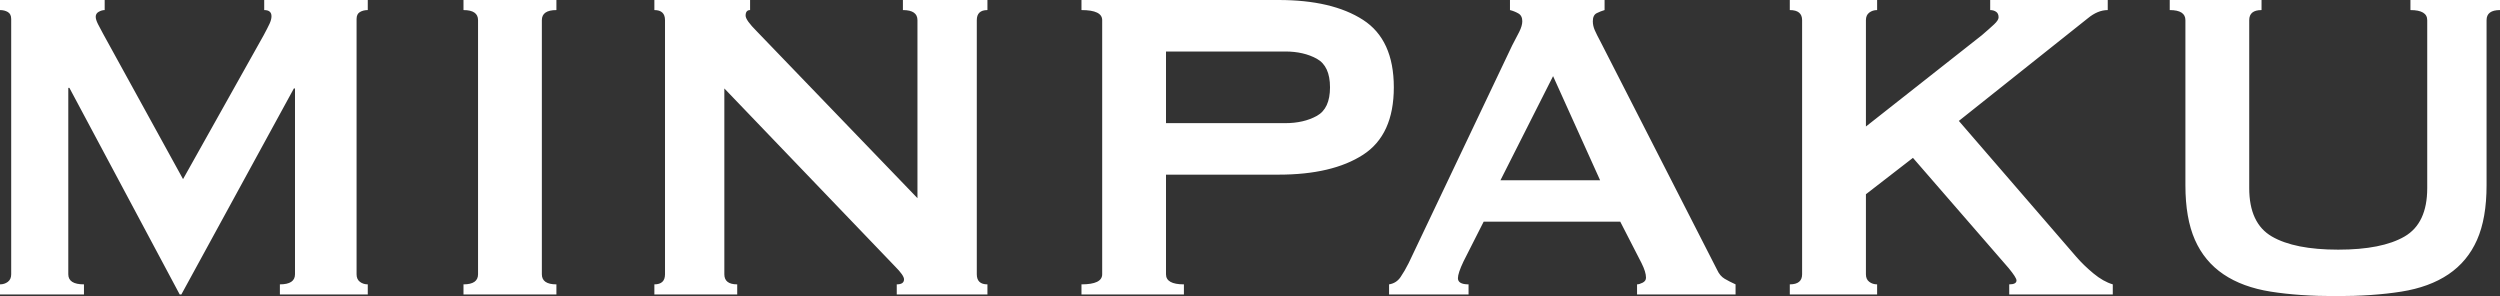
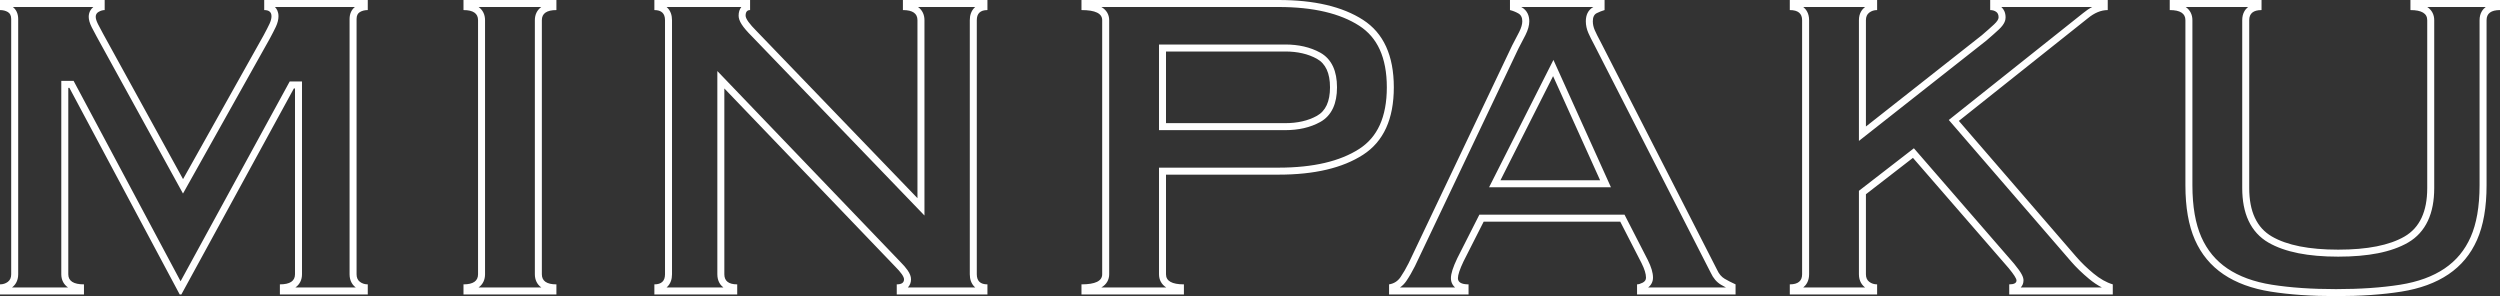
<svg xmlns="http://www.w3.org/2000/svg" width="1429.16" height="169.28" viewBox="0 0 1429.16 169.28">
  <rect x="0" y="0" width="1429.16" height="169.28" fill="#333333" stroke="none" />
  <g id="mv_text_minpaku" transform="translate(-28.16 168.32)" fill="#fff">
-     <path d="M 1363.56 -1.04 C 1349.65 -1.04 1337.212 -1.893 1326.593 -3.575 C 1321.359 -4.405 1316.493 -5.637 1312.129 -7.238 C 1307.795 -8.827 1303.836 -10.826 1300.361 -13.177 C 1296.908 -15.512 1293.846 -18.278 1291.26 -21.397 C 1288.67 -24.519 1286.48 -28.089 1284.75 -32.008 C 1283.01 -35.947 1281.685 -40.487 1280.81 -45.503 C 1279.928 -50.566 1279.48 -56.251 1279.48 -62.4 L 1279.48 -156.8 C 1279.48 -159.398 1278.388 -161.474 1276.322 -162.802 C 1274.861 -163.741 1272.951 -164.297 1270.52 -164.486 L 1270.52 -166.32 L 1319 -166.32 L 1319 -164.44 C 1317.127 -164.201 1315.603 -163.608 1314.453 -162.668 C 1312.799 -161.314 1311.96 -159.34 1311.96 -156.8 L 1311.96 -60.8 C 1311.96 -53.816 1313.114 -47.811 1315.389 -42.952 C 1317.715 -37.984 1321.257 -34.094 1325.916 -31.39 C 1330.407 -28.784 1335.984 -26.809 1342.491 -25.518 C 1348.909 -24.245 1356.429 -23.6 1364.84 -23.6 C 1373.251 -23.6 1380.771 -24.245 1387.189 -25.518 C 1393.696 -26.809 1399.273 -28.784 1403.764 -31.39 C 1408.423 -34.094 1411.965 -37.984 1414.291 -42.952 C 1416.566 -47.811 1417.72 -53.816 1417.72 -60.8 L 1417.72 -156.8 C 1417.72 -159.425 1416.554 -161.512 1414.349 -162.835 C 1412.791 -163.77 1410.741 -164.318 1408.12 -164.496 L 1408.12 -166.32 L 1455.32 -166.32 L 1455.32 -164.461 C 1453.26 -164.245 1451.626 -163.669 1450.36 -162.72 C 1449.119 -161.789 1447.64 -160.007 1447.64 -156.8 L 1447.64 -62.4 C 1447.64 -56.251 1447.192 -50.566 1446.31 -45.503 C 1445.435 -40.488 1444.11 -35.947 1442.37 -32.008 C 1440.64 -28.089 1438.45 -24.519 1435.86 -21.397 C 1433.274 -18.278 1430.212 -15.512 1426.76 -13.177 C 1423.284 -10.825 1419.325 -8.827 1414.991 -7.238 C 1410.627 -5.637 1405.761 -4.405 1400.527 -3.575 C 1389.908 -1.893 1377.47 -1.04 1363.56 -1.04 Z M 1233.96 -2 L 1178.76 -2 L 1178.76 -3.903 C 1179.569 -4.032 1180.254 -4.25 1180.828 -4.559 C 1182.177 -5.285 1182.92 -6.507 1182.92 -8 C 1182.92 -9.204 1182.322 -11.044 1177.984 -16.311 L 1177.968 -16.331 L 1177.95 -16.351 L 1123.23 -79.391 L 1121.991 -80.819 L 1120.496 -79.662 L 1093.616 -58.862 L 1092.84 -58.261 L 1092.84 -57.28 L 1092.84 -11.52 C 1092.84 -8.313 1094.319 -6.531 1095.56 -5.6 C 1096.662 -4.773 1097.894 -4.222 1099.24 -3.953 L 1099.24 -2 L 1053.32 -2 L 1053.32 -3.88 C 1055.193 -4.119 1056.717 -4.712 1057.866 -5.652 C 1059.521 -7.006 1060.36 -8.98 1060.36 -11.52 L 1060.36 -156.8 C 1060.36 -159.34 1059.521 -161.314 1057.866 -162.668 C 1056.717 -163.608 1055.193 -164.201 1053.32 -164.44 L 1053.32 -166.32 L 1099.24 -166.32 L 1099.24 -164.367 C 1097.894 -164.098 1096.662 -163.547 1095.56 -162.72 C 1094.319 -161.789 1092.84 -160.007 1092.84 -156.8 L 1092.84 -96 L 1092.84 -91.879 L 1096.077 -94.429 L 1162.317 -146.589 L 1162.35 -146.614 L 1162.382 -146.641 C 1165.377 -149.209 1167.768 -151.329 1169.488 -152.941 C 1171.666 -154.983 1172.68 -156.717 1172.68 -158.4 C 1172.68 -161.136 1171.413 -162.555 1170.349 -163.264 C 1169.596 -163.766 1168.77 -164.124 1167.88 -164.334 L 1167.88 -166.32 L 1231.08 -166.32 L 1231.08 -164.433 C 1227.453 -163.971 1223.836 -162.255 1220.302 -159.315 L 1146.715 -100.765 L 1145.085 -99.468 L 1146.447 -97.892 L 1213.647 -20.132 C 1216.481 -16.862 1219.844 -13.608 1223.644 -10.46 C 1227.086 -7.608 1230.549 -5.545 1233.96 -4.312 L 1233.96 -2 Z M 1018.32 -2 L 966 -2 L 966 -4.08 C 966.65 -4.274 967.346 -4.557 968.094 -4.931 C 970.046 -5.907 971.12 -7.565 971.12 -9.6 C 971.12 -12.071 970.214 -15.085 968.349 -18.814 L 968.344 -18.824 L 968.339 -18.834 L 956.179 -42.514 L 955.621 -43.6 L 954.4 -43.6 L 876.32 -43.6 L 875.092 -43.6 L 874.536 -42.505 L 863.016 -19.785 L 863.005 -19.762 L 862.994 -19.74 C 860.679 -14.877 859.6 -11.553 859.6 -9.28 C 859.6 -7.401 860.494 -5.849 862.118 -4.909 C 863.055 -4.366 864.231 -4.02 865.68 -3.861 L 865.68 -2 L 824.24 -2 L 824.24 -4.163 C 826.788 -4.924 828.873 -6.476 830.453 -8.793 C 832.095 -11.203 833.702 -13.973 835.229 -17.025 L 835.238 -17.043 L 835.246 -17.061 L 894.425 -141.497 C 895.911 -144.256 897.257 -146.843 898.429 -149.185 C 899.755 -151.839 900.4 -154.12 900.4 -156.16 C 900.4 -159.764 898.634 -161.53 897.152 -162.377 C 895.956 -163.06 894.686 -163.624 893.36 -164.062 L 893.36 -166.32 L 943.44 -166.32 L 943.44 -164.022 C 942.312 -163.627 941.182 -163.147 940.065 -162.589 C 938.539 -161.826 936.72 -160.091 936.72 -156.16 C 936.72 -154.184 937.153 -152.191 938.008 -150.238 C 938.771 -148.494 939.922 -146.189 941.43 -143.389 L 1007.96 -13.208 C 1009.193 -10.513 1010.911 -8.504 1013.066 -7.236 C 1014.622 -6.321 1016.385 -5.397 1018.32 -4.483 L 1018.32 -2 Z M 916.102 -129.435 L 914.215 -125.702 L 884.135 -66.182 L 882.668 -63.28 L 885.92 -63.28 L 942.88 -63.28 L 945.978 -63.28 L 944.703 -66.103 L 917.823 -125.623 L 916.102 -129.435 Z M 702.96 -2 L 648.4 -2 L 648.4 -3.802 C 651.703 -3.949 654.252 -4.476 656.155 -5.401 C 659.531 -7.044 660.24 -9.635 660.24 -11.52 L 660.24 -156.8 C 660.24 -158.685 659.531 -161.276 656.155 -162.919 C 654.252 -163.844 651.703 -164.371 648.4 -164.518 L 648.4 -166.32 L 759.04 -166.32 C 769.078 -166.32 778.156 -165.382 786.022 -163.533 C 793.815 -161.701 800.629 -158.924 806.276 -155.28 C 809.034 -153.499 811.48 -151.381 813.545 -148.985 C 815.611 -146.586 817.359 -143.836 818.741 -140.81 C 820.134 -137.757 821.195 -134.335 821.895 -130.638 C 822.602 -126.905 822.96 -122.788 822.96 -118.4 C 822.96 -114.012 822.602 -109.895 821.895 -106.162 C 821.195 -102.465 820.134 -99.043 818.741 -95.99 C 817.359 -92.964 815.611 -90.214 813.545 -87.815 C 811.48 -85.419 809.034 -83.301 806.276 -81.52 C 800.629 -77.876 793.815 -75.099 786.022 -73.267 C 778.156 -71.418 769.078 -70.48 759.04 -70.48 L 694.72 -70.48 L 692.72 -70.48 L 692.72 -68.48 L 692.72 -11.52 C 692.72 -8.871 693.958 -6.774 696.299 -5.457 C 697.956 -4.525 700.147 -3.984 702.96 -3.817 L 702.96 -2 Z M 692.72 -140.88 L 692.72 -138.88 L 692.72 -97.92 L 692.72 -95.92 L 694.72 -95.92 L 762.88 -95.92 C 766.534 -95.92 769.982 -96.287 773.128 -97.011 C 776.309 -97.743 779.27 -98.859 781.928 -100.33 C 787.603 -103.469 790.48 -109.549 790.48 -118.4 C 790.48 -127.251 787.603 -133.331 781.928 -136.47 C 779.27 -137.941 776.309 -139.057 773.128 -139.789 C 769.982 -140.513 766.534 -140.88 762.88 -140.88 L 694.72 -140.88 L 692.72 -140.88 Z M 590.64 -2 L 542.8 -2 L 542.8 -3.933 C 543.688 -4.105 544.435 -4.404 545.058 -4.836 C 545.926 -5.436 546.96 -6.584 546.96 -8.64 C 546.96 -9.832 546.44 -11.135 545.322 -12.742 C 544.395 -14.075 543.07 -15.597 541.271 -17.397 L 443.684 -119.144 L 440.24 -122.735 L 440.24 -117.76 L 440.24 -11.52 C 440.24 -10.294 440.449 -9.182 440.86 -8.216 C 441.299 -7.185 441.968 -6.313 442.847 -5.625 C 444.065 -4.672 445.63 -4.091 447.6 -3.867 L 447.6 -2 L 404.24 -2 L 404.24 -3.916 C 405.852 -4.183 407.171 -4.797 408.176 -5.748 C 409.599 -7.096 410.32 -9.038 410.32 -11.52 L 410.32 -156.8 C 410.32 -159.282 409.599 -161.224 408.176 -162.572 C 407.171 -163.523 405.852 -164.137 404.24 -164.404 L 404.24 -166.32 L 454.96 -166.32 L 454.96 -164.159 C 454.274 -163.849 453.797 -163.408 453.478 -163.009 C 452.763 -162.115 452.4 -160.887 452.4 -159.36 C 452.4 -158.049 453.027 -156.561 454.373 -154.677 C 455.511 -153.084 457.145 -151.227 459.369 -149.003 L 551.2 -53.653 L 554.64 -50.08 L 554.64 -55.04 L 554.64 -156.8 C 554.64 -159.37 553.623 -161.432 551.698 -162.764 C 550.335 -163.708 548.564 -164.273 546.32 -164.475 L 546.32 -166.32 L 590.64 -166.32 L 590.64 -164.404 C 589.028 -164.137 587.709 -163.523 586.704 -162.572 C 585.281 -161.224 584.56 -159.282 584.56 -156.8 L 584.56 -11.52 C 584.56 -9.038 585.281 -7.096 586.704 -5.748 C 587.709 -4.797 589.028 -4.183 590.64 -3.916 L 590.64 -2 Z M 344.24 -2 L 295.12 -2 L 295.12 -3.845 C 297.364 -4.047 299.135 -4.612 300.498 -5.556 C 302.423 -6.888 303.44 -8.95 303.44 -11.52 L 303.44 -156.8 C 303.44 -159.37 302.423 -161.432 300.498 -162.764 C 299.135 -163.708 297.364 -164.273 295.12 -164.475 L 295.12 -166.32 L 344.24 -166.32 L 344.24 -164.475 C 341.996 -164.273 340.225 -163.708 338.862 -162.764 C 336.937 -161.432 335.92 -159.37 335.92 -156.8 L 335.92 -11.52 C 335.92 -8.95 336.937 -6.888 338.862 -5.556 C 340.225 -4.612 341.996 -4.047 344.24 -3.845 L 344.24 -2 Z M 236.4 -2 L 190.16 -2 L 190.16 -3.839 C 192.497 -4.034 194.338 -4.595 195.75 -5.536 C 197.745 -6.866 198.8 -8.936 198.8 -11.52 L 198.8 -117.76 L 198.8 -119.76 L 196.8 -119.76 L 196.16 -119.76 L 194.974 -119.76 L 194.405 -118.719 L 131.375 -3.32 L 69.604 -119.022 L 69.04 -120.08 L 67.84 -120.08 L 67.2 -120.08 L 65.2 -120.08 L 65.2 -118.08 L 65.2 -11.52 C 65.2 -8.922 66.292 -6.846 68.358 -5.518 C 69.819 -4.579 71.729 -4.023 74.16 -3.834 L 74.16 -2 L 30.16 -2 L 30.16 -3.953 C 31.505 -4.222 32.738 -4.773 33.84 -5.6 C 35.081 -6.531 36.56 -8.313 36.56 -11.52 L 36.56 -157.44 C 36.56 -160.77 34.976 -162.393 33.648 -163.167 C 32.596 -163.781 31.428 -164.194 30.16 -164.402 L 30.16 -166.32 L 86 -166.32 L 86 -164.294 C 85.235 -164.094 84.46 -163.78 83.682 -163.356 C 81.875 -162.37 80.88 -160.724 80.88 -158.72 C 80.88 -157.326 81.368 -155.673 82.371 -153.666 C 83.233 -151.942 84.216 -150.085 85.292 -148.149 L 85.288 -148.156 L 131.048 -64.956 L 132.784 -61.799 L 134.545 -64.942 L 180.625 -147.182 L 180.633 -147.197 L 180.641 -147.212 C 182.145 -150.005 183.293 -152.247 184.052 -153.874 C 184.92 -155.734 185.36 -157.472 185.36 -159.04 C 185.36 -161.261 184.409 -162.532 183.612 -163.207 C 182.963 -163.756 182.156 -164.139 181.2 -164.355 L 181.2 -166.32 L 236.4 -166.32 L 236.4 -164.402 C 235.132 -164.194 233.964 -163.781 232.912 -163.167 C 231.584 -162.393 230 -160.77 230 -157.44 L 230 -11.52 C 230 -8.313 231.479 -6.531 232.72 -5.6 C 233.822 -4.773 235.055 -4.222 236.4 -3.953 L 236.4 -2 Z" stroke="none" />
    <path d="M 1363.56 -3.04 C 1377.366 -3.04 1389.698 -3.885 1400.214 -5.551 C 1405.32 -6.36 1410.06 -7.559 1414.302 -9.115 C 1418.484 -10.649 1422.298 -12.573 1425.639 -14.833 C 1428.935 -17.063 1431.856 -19.701 1434.321 -22.673 C 1436.793 -25.654 1438.885 -29.066 1440.541 -32.816 C 1442.215 -36.607 1443.493 -40.991 1444.339 -45.847 C 1445.202 -50.797 1445.64 -56.366 1445.64 -62.4 L 1445.64 -156.8 C 1445.64 -160.833 1447.554 -163.116 1449.16 -164.32 L 1415.743 -164.32 C 1418.312 -162.625 1419.72 -159.97 1419.72 -156.8 L 1419.72 -60.8 C 1419.72 -57.205 1419.424 -53.827 1418.839 -50.761 C 1418.24 -47.614 1417.319 -44.701 1416.103 -42.104 C 1413.6 -36.759 1409.786 -32.572 1404.767 -29.66 C 1400.085 -26.943 1394.302 -24.89 1387.578 -23.556 C 1381.032 -22.258 1373.382 -21.6 1364.84 -21.6 C 1356.298 -21.6 1348.648 -22.258 1342.102 -23.556 C 1335.378 -24.89 1329.595 -26.943 1324.913 -29.66 C 1319.894 -32.572 1316.08 -36.759 1313.578 -42.104 C 1312.361 -44.701 1311.441 -47.614 1310.841 -50.761 C 1310.256 -53.827 1309.96 -57.205 1309.96 -60.8 L 1309.96 -156.8 C 1309.96 -160.747 1311.715 -163.011 1313.187 -164.216 C 1313.23 -164.251 1313.273 -164.286 1313.317 -164.32 L 1277.651 -164.32 C 1278.87 -163.483 1279.817 -162.422 1280.471 -161.161 C 1281.141 -159.87 1281.48 -158.403 1281.48 -156.8 L 1281.48 -62.4 C 1281.48 -56.366 1281.918 -50.796 1282.781 -45.847 C 1283.627 -40.991 1284.905 -36.607 1286.579 -32.816 C 1288.235 -29.066 1290.328 -25.654 1292.799 -22.673 C 1295.264 -19.701 1298.186 -17.063 1301.481 -14.833 C 1304.822 -12.573 1308.636 -10.649 1312.818 -9.115 C 1317.06 -7.559 1321.8 -6.36 1326.906 -5.551 C 1337.422 -3.885 1349.754 -3.04 1363.56 -3.04 M 1229.701 -4 C 1227.253 -5.26 1224.8 -6.904 1222.368 -8.92 C 1218.484 -12.138 1215.042 -15.469 1212.137 -18.82 L 1212.133 -18.825 L 1142.21 -99.736 L 1145.469 -102.33 L 1219.039 -160.866 C 1220.739 -162.278 1222.465 -163.431 1224.207 -164.32 L 1172.247 -164.32 C 1172.978 -163.67 1173.555 -162.879 1173.968 -161.961 C 1174.44 -160.911 1174.68 -159.713 1174.68 -158.4 C 1174.68 -156.969 1174.283 -154.695 1170.856 -151.482 C 1169.115 -149.849 1166.701 -147.71 1163.683 -145.123 L 1163.62 -145.069 L 1163.555 -145.017 L 1090.84 -87.759 L 1090.84 -156.8 C 1090.84 -160.833 1092.754 -163.116 1094.36 -164.32 C 1094.36 -164.32 1094.36 -164.32 1094.36 -164.32 L 1059.003 -164.32 C 1059.047 -164.286 1059.09 -164.251 1059.133 -164.216 C 1060.605 -163.011 1062.36 -160.747 1062.36 -156.8 L 1062.36 -11.52 C 1062.36 -7.573 1060.605 -5.309 1059.133 -4.104 C 1059.09 -4.069 1059.047 -4.034 1059.003 -4 L 1094.36 -4 C 1092.754 -5.204 1090.84 -7.487 1090.84 -11.52 L 1090.84 -59.243 L 1122.262 -83.557 L 1124.741 -80.702 L 1179.528 -17.583 C 1184.018 -12.13 1184.92 -9.874 1184.92 -8 C 1184.92 -6.451 1184.367 -5.064 1183.36 -4 L 1229.701 -4 M 1014.79 -4 C 1013.822 -4.504 1012.907 -5.009 1012.052 -5.512 C 1009.547 -6.986 1007.565 -9.282 1006.158 -12.338 L 939.657 -142.463 C 938.109 -145.34 936.969 -147.622 936.175 -149.437 C 935.21 -151.644 934.72 -153.906 934.72 -156.16 C 934.72 -157.935 935.042 -159.503 935.678 -160.819 C 936.413 -162.343 937.581 -163.551 939.058 -164.32 L 897.774 -164.32 C 897.898 -164.252 898.022 -164.183 898.145 -164.113 C 899.586 -163.29 900.687 -162.131 901.418 -160.669 C 902.07 -159.365 902.4 -157.848 902.4 -156.16 C 902.4 -153.802 901.686 -151.228 900.218 -148.291 C 899.044 -145.944 897.696 -143.355 896.211 -140.595 L 837.018 -16.131 C 835.451 -12.998 833.798 -10.15 832.105 -7.667 C 831.094 -6.184 829.88 -4.952 828.493 -4 L 859.957 -4 C 859.375 -4.503 858.892 -5.086 858.513 -5.744 C 857.907 -6.797 857.6 -7.987 857.6 -9.28 C 857.6 -11.861 858.74 -15.458 861.189 -20.6 L 861.232 -20.689 L 873.864 -45.6 L 956.843 -45.6 L 970.138 -19.709 C 972.145 -15.695 973.12 -12.389 973.12 -9.6 C 973.12 -7.34 972.132 -5.366 970.363 -4 L 1014.79 -4 M 916.203 -134.069 L 949.076 -61.28 L 879.417 -61.28 L 916.203 -134.069 M 694.84 -4 C 692.178 -5.69 690.72 -8.34 690.72 -11.52 L 690.72 -72.48 L 759.04 -72.48 C 768.924 -72.48 777.848 -73.4 785.565 -75.214 C 793.134 -76.993 799.737 -79.681 805.191 -83.201 C 807.789 -84.878 810.09 -86.869 812.03 -89.121 C 813.973 -91.376 815.618 -93.967 816.921 -96.821 C 819.601 -102.693 820.96 -109.953 820.96 -118.4 C 820.96 -126.847 819.601 -134.107 816.921 -139.979 C 815.618 -142.833 813.973 -145.424 812.03 -147.679 C 810.09 -149.931 807.789 -151.922 805.191 -153.599 C 799.737 -157.119 793.134 -159.807 785.565 -161.586 C 777.848 -163.4 768.924 -164.32 759.04 -164.32 L 657.777 -164.32 C 660.663 -162.647 662.24 -160.004 662.24 -156.8 L 662.24 -11.52 C 662.24 -8.316 660.663 -5.673 657.777 -4 L 694.84 -4 M 690.72 -142.88 L 762.88 -142.88 C 766.685 -142.88 770.284 -142.496 773.577 -141.738 C 776.94 -140.964 780.075 -139.781 782.896 -138.22 C 786.153 -136.419 788.621 -133.732 790.233 -130.234 C 791.724 -126.998 792.48 -123.017 792.48 -118.4 C 792.48 -113.783 791.724 -109.802 790.233 -106.566 C 788.621 -103.068 786.153 -100.381 782.896 -98.58 C 780.075 -97.019 776.94 -95.836 773.577 -95.062 C 770.284 -94.304 766.685 -93.92 762.88 -93.92 L 690.72 -93.92 L 690.72 -142.88 M 585.659 -4 C 585.546 -4.096 585.436 -4.194 585.329 -4.296 C 584.359 -5.215 583.632 -6.351 583.167 -7.672 C 582.764 -8.817 582.56 -10.111 582.56 -11.52 L 582.56 -156.8 C 582.56 -158.209 582.764 -159.503 583.167 -160.648 C 583.632 -161.969 584.359 -163.105 585.329 -164.024 C 585.436 -164.126 585.546 -164.224 585.659 -164.32 L 552.963 -164.32 C 554.168 -163.456 555.096 -162.359 555.724 -161.055 C 556.332 -159.793 556.64 -158.361 556.64 -156.8 L 556.64 -45.12 L 457.942 -147.601 C 452.586 -152.962 450.4 -156.37 450.4 -159.36 C 450.4 -161.353 450.91 -163.001 451.917 -164.259 C 451.933 -164.279 451.95 -164.3 451.966 -164.32 L 409.221 -164.32 C 409.334 -164.224 409.444 -164.126 409.551 -164.024 C 410.521 -163.105 411.248 -161.969 411.713 -160.648 C 412.116 -159.503 412.32 -158.209 412.32 -156.8 L 412.32 -11.52 C 412.32 -10.111 412.116 -8.817 411.713 -7.672 C 411.248 -6.351 410.521 -5.215 409.551 -4.296 C 409.444 -4.194 409.334 -4.096 409.221 -4 L 441.679 -4 C 441.658 -4.017 441.636 -4.033 441.615 -4.05 C 440.075 -5.255 438.24 -7.529 438.24 -11.52 L 438.24 -127.709 L 542.702 -18.795 C 544.577 -16.917 545.971 -15.311 546.964 -13.884 C 548.326 -11.926 548.96 -10.26 548.96 -8.64 C 548.96 -6.809 548.328 -5.201 547.156 -4 L 585.659 -4 M 337.597 -4 C 336.392 -4.864 335.464 -5.961 334.836 -7.265 C 334.228 -8.527 333.92 -9.959 333.92 -11.52 L 333.92 -156.8 C 333.92 -158.361 334.228 -159.793 334.836 -161.055 C 335.464 -162.359 336.392 -163.456 337.597 -164.32 L 301.763 -164.32 C 302.968 -163.456 303.896 -162.359 304.524 -161.055 C 305.132 -159.793 305.44 -158.361 305.44 -156.8 L 305.44 -11.52 C 305.44 -9.959 305.132 -8.527 304.524 -7.265 C 303.896 -5.961 302.968 -4.864 301.763 -4 L 337.597 -4 M 231.52 -4 C 229.914 -5.204 228 -7.487 228 -11.52 L 228 -157.44 C 228 -158.999 228.294 -160.403 228.874 -161.611 C 229.386 -162.678 230.131 -163.6 231.054 -164.32 L 185.35 -164.32 C 186.35 -163.306 187.36 -161.638 187.36 -159.04 C 187.36 -157.177 186.857 -155.155 185.865 -153.028 C 185.078 -151.343 183.946 -149.13 182.402 -146.264 L 182.37 -146.205 L 132.768 -57.679 L 83.537 -147.189 C 82.449 -149.147 81.455 -151.025 80.582 -152.771 C 79.437 -155.062 78.88 -157.008 78.88 -158.72 C 78.88 -160.104 79.226 -161.371 79.907 -162.486 C 80.332 -163.182 80.876 -163.796 81.53 -164.32 L 35.506 -164.32 C 36.429 -163.6 37.174 -162.678 37.686 -161.611 C 38.266 -160.403 38.56 -158.999 38.56 -157.44 L 38.56 -11.52 C 38.56 -7.487 36.646 -5.204 35.04 -4 L 67.029 -4 C 65.811 -4.837 64.863 -5.898 64.209 -7.159 C 63.54 -8.45 63.2 -9.917 63.2 -11.52 L 63.2 -122.08 L 70.239 -122.08 L 71.369 -119.964 L 131.395 -7.529 L 193.787 -121.76 L 200.8 -121.76 L 200.8 -11.52 C 200.8 -9.938 200.476 -8.488 199.838 -7.211 C 199.197 -5.929 198.259 -4.85 197.046 -4 L 231.52 -4 M 1363.56 0.96 C 1349.48 0.96 1337.053 0.107 1326.28 -1.6 C 1315.507 -3.307 1306.493 -6.613 1299.24 -11.52 C 1291.987 -16.427 1286.547 -22.987 1282.92 -31.2 C 1279.293 -39.413 1277.48 -49.813 1277.48 -62.4 L 1277.48 -156.8 C 1277.48 -160.64 1274.493 -162.56 1268.52 -162.56 L 1268.52 -168.32 L 1321 -168.32 L 1321 -162.56 C 1316.307 -162.56 1313.96 -160.64 1313.96 -156.8 L 1313.96 -60.8 C 1313.96 -47.36 1318.28 -38.133 1326.92 -33.12 C 1335.56 -28.107 1348.2 -25.6 1364.84 -25.6 C 1381.48 -25.6 1394.12 -28.107 1402.76 -33.12 C 1411.4 -38.133 1415.72 -47.36 1415.72 -60.8 L 1415.72 -156.8 C 1415.72 -160.64 1412.52 -162.56 1406.12 -162.56 L 1406.12 -168.32 L 1457.32 -168.32 L 1457.32 -162.56 C 1452.2 -162.56 1449.64 -160.64 1449.64 -156.8 L 1449.64 -62.4 C 1449.64 -49.813 1447.827 -39.413 1444.2 -31.2 C 1440.573 -22.987 1435.133 -16.427 1427.88 -11.52 C 1420.627 -6.613 1411.614 -3.307 1400.84 -1.6 C 1390.067 0.107 1377.64 0.96 1363.56 0.96 Z M 1235.96 -3.051757744287897e-07 L 1176.76 -3.051757744287897e-07 L 1176.76 -5.76 C 1179.533 -5.76 1180.92 -6.507 1180.92 -8 C 1180.92 -9.067 1179.427 -11.413 1176.44 -15.04 L 1121.72 -78.08 L 1094.84 -57.28 L 1094.84 -11.52 C 1094.84 -9.6 1095.48 -8.16 1096.76 -7.2 C 1098.04 -6.24 1099.533 -5.76 1101.24 -5.76 L 1101.24 -3.051757744287897e-07 L 1051.32 -3.051757744287897e-07 L 1051.32 -5.76 C 1056.013 -5.76 1058.36 -7.68 1058.36 -11.52 L 1058.36 -156.8 C 1058.36 -160.64 1056.013 -162.56 1051.32 -162.56 L 1051.32 -168.32 L 1101.24 -168.32 L 1101.24 -162.56 C 1099.533 -162.56 1098.04 -162.08 1096.76 -161.12 C 1095.48 -160.16 1094.84 -158.72 1094.84 -156.8 L 1094.84 -96 L 1161.08 -148.16 C 1164.067 -150.72 1166.413 -152.8 1168.12 -154.4 C 1169.827 -156 1170.68 -157.333 1170.68 -158.4 C 1170.68 -159.893 1170.2 -160.96 1169.24 -161.6 C 1168.28 -162.24 1167.16 -162.56 1165.88 -162.56 L 1165.88 -168.32 L 1233.08 -168.32 L 1233.08 -162.56 C 1229.24 -162.56 1225.4 -160.96 1221.56 -157.76 L 1147.96 -99.2 L 1215.16 -21.44 C 1217.933 -18.24 1221.187 -15.093 1224.92 -12 C 1228.653 -8.907 1232.333 -6.827 1235.96 -5.76 L 1235.96 -3.051757744287897e-07 Z M 1020.32 -3.051757744287897e-07 L 964 -3.051757744287897e-07 L 964 -5.76 C 964.853 -5.76 965.92 -6.08 967.2 -6.72 C 968.48 -7.36 969.12 -8.32 969.12 -9.6 C 969.12 -11.733 968.267 -14.507 966.56 -17.92 L 954.4 -41.6 L 876.32 -41.6 L 864.8 -18.88 C 862.667 -14.4 861.6 -11.2 861.6 -9.28 C 861.6 -6.933 863.627 -5.76 867.68 -5.76 L 867.68 -3.051757744287897e-07 L 822.24 -3.051757744287897e-07 L 822.24 -5.76 C 825.013 -6.187 827.2 -7.573 828.8 -9.92 C 830.4 -12.267 831.947 -14.933 833.44 -17.92 L 892.64 -142.4 C 894.133 -145.173 895.467 -147.733 896.64 -150.08 C 897.813 -152.427 898.4 -154.453 898.4 -156.16 C 898.4 -158.293 897.653 -159.787 896.16 -160.64 C 894.667 -161.493 893.067 -162.133 891.36 -162.56 L 891.36 -168.32 L 945.44 -168.32 L 945.44 -162.56 C 943.947 -162.133 942.453 -161.547 940.96 -160.8 C 939.467 -160.053 938.72 -158.507 938.72 -156.16 C 938.72 -154.453 939.093 -152.747 939.84 -151.04 C 940.587 -149.333 941.707 -147.093 943.2 -144.32 L 1009.76 -14.08 C 1010.827 -11.733 1012.267 -10.027 1014.08 -8.96 C 1015.893 -7.893 1017.973 -6.827 1020.32 -5.76 L 1020.32 -3.051757744287897e-07 Z M 916 -124.8 L 885.92 -65.28 L 942.88 -65.28 L 916 -124.8 Z M 704.96 -3.051757744287897e-07 L 646.4 -3.051757744287897e-07 L 646.4 -5.76 C 654.293 -5.76 658.24 -7.68 658.24 -11.52 L 658.24 -156.8 C 658.24 -160.64 654.293 -162.56 646.4 -162.56 L 646.4 -168.32 L 759.04 -168.32 C 779.52 -168.32 795.627 -164.533 807.36 -156.96 C 819.093 -149.387 824.96 -136.533 824.96 -118.4 C 824.96 -100.267 819.093 -87.413 807.36 -79.84 C 795.627 -72.267 779.52 -68.48 759.04 -68.48 L 694.72 -68.48 L 694.72 -11.52 C 694.72 -7.68 698.133 -5.76 704.96 -5.76 L 704.96 -3.051757744287897e-07 Z M 694.72 -138.88 L 694.72 -97.92 L 762.88 -97.92 C 769.92 -97.92 775.947 -99.307 780.96 -102.08 C 785.973 -104.853 788.48 -110.293 788.48 -118.4 C 788.48 -126.507 785.973 -131.947 780.96 -134.72 C 775.947 -137.493 769.92 -138.88 762.88 -138.88 L 694.72 -138.88 Z M 592.64 -3.051757744287897e-07 L 540.8 -3.051757744287897e-07 L 540.8 -5.76 C 543.573 -5.76 544.96 -6.72 544.96 -8.64 C 544.96 -10.133 543.253 -12.587 539.84 -16 L 442.24 -117.76 L 442.24 -11.52 C 442.24 -7.68 444.693 -5.76 449.6 -5.76 L 449.6 -3.051757744287897e-07 L 402.24 -3.051757744287897e-07 L 402.24 -5.76 C 406.293 -5.76 408.32 -7.68 408.32 -11.52 L 408.32 -156.8 C 408.32 -160.64 406.293 -162.56 402.24 -162.56 L 402.24 -168.32 L 456.96 -168.32 L 456.96 -162.56 C 455.253 -162.56 454.4 -161.493 454.4 -159.36 C 454.4 -157.653 456.533 -154.667 460.8 -150.4 L 552.64 -55.04 L 552.64 -156.8 C 552.64 -160.64 549.867 -162.56 544.32 -162.56 L 544.32 -168.32 L 592.64 -168.32 L 592.64 -162.56 C 588.587 -162.56 586.56 -160.64 586.56 -156.8 L 586.56 -11.52 C 586.56 -7.68 588.587 -5.76 592.64 -5.76 L 592.64 -3.051757744287897e-07 Z M 346.24 -3.051757744287897e-07 L 293.12 -3.051757744287897e-07 L 293.12 -5.76 C 298.667 -5.76 301.44 -7.68 301.44 -11.52 L 301.44 -156.8 C 301.44 -160.64 298.667 -162.56 293.12 -162.56 L 293.12 -168.32 L 346.24 -168.32 L 346.24 -162.56 C 340.693 -162.56 337.92 -160.64 337.92 -156.8 L 337.92 -11.52 C 337.92 -7.68 340.693 -5.76 346.24 -5.76 L 346.24 -3.051757744287897e-07 Z M 238.4 -3.051757744287897e-07 L 188.16 -3.051757744287897e-07 L 188.16 -5.76 C 193.92 -5.76 196.8 -7.68 196.8 -11.52 L 196.8 -117.76 L 196.16 -117.76 L 131.84 -3.051757744287897e-07 L 130.88 -3.051757744287897e-07 L 67.84 -118.08 L 67.2 -118.08 L 67.2 -11.52 C 67.2 -7.68 70.187 -5.76 76.16 -5.76 L 76.16 -3.051757744287897e-07 L 28.16 -3.051757744287897e-07 L 28.16 -5.76 C 29.867 -5.76 31.36 -6.24 32.64 -7.2 C 33.92 -8.16 34.56 -9.6 34.56 -11.52 L 34.56 -157.44 C 34.56 -159.36 33.92 -160.693 32.64 -161.44 C 31.36 -162.187 29.867 -162.56 28.16 -162.56 L 28.16 -168.32 L 88 -168.32 L 88 -162.56 C 86.933 -162.56 85.813 -162.24 84.64 -161.6 C 83.467 -160.96 82.88 -160 82.88 -158.72 C 82.88 -157.653 83.307 -156.267 84.16 -154.56 C 85.013 -152.853 85.973 -151.04 87.04 -149.12 L 132.8 -65.92 L 178.88 -148.16 C 180.373 -150.933 181.493 -153.12 182.24 -154.72 C 182.987 -156.32 183.36 -157.76 183.36 -159.04 C 183.36 -161.387 181.973 -162.56 179.2 -162.56 L 179.2 -168.32 L 238.4 -168.32 L 238.4 -162.56 C 236.693 -162.56 235.2 -162.187 233.92 -161.44 C 232.64 -160.693 232 -159.36 232 -157.44 L 232 -11.52 C 232 -9.6 232.64 -8.16 233.92 -7.2 C 235.2 -6.24 236.693 -5.76 238.4 -5.76 L 238.4 -3.051757744287897e-07 Z" stroke="none" fill="#fff" />
  </g>
</svg>